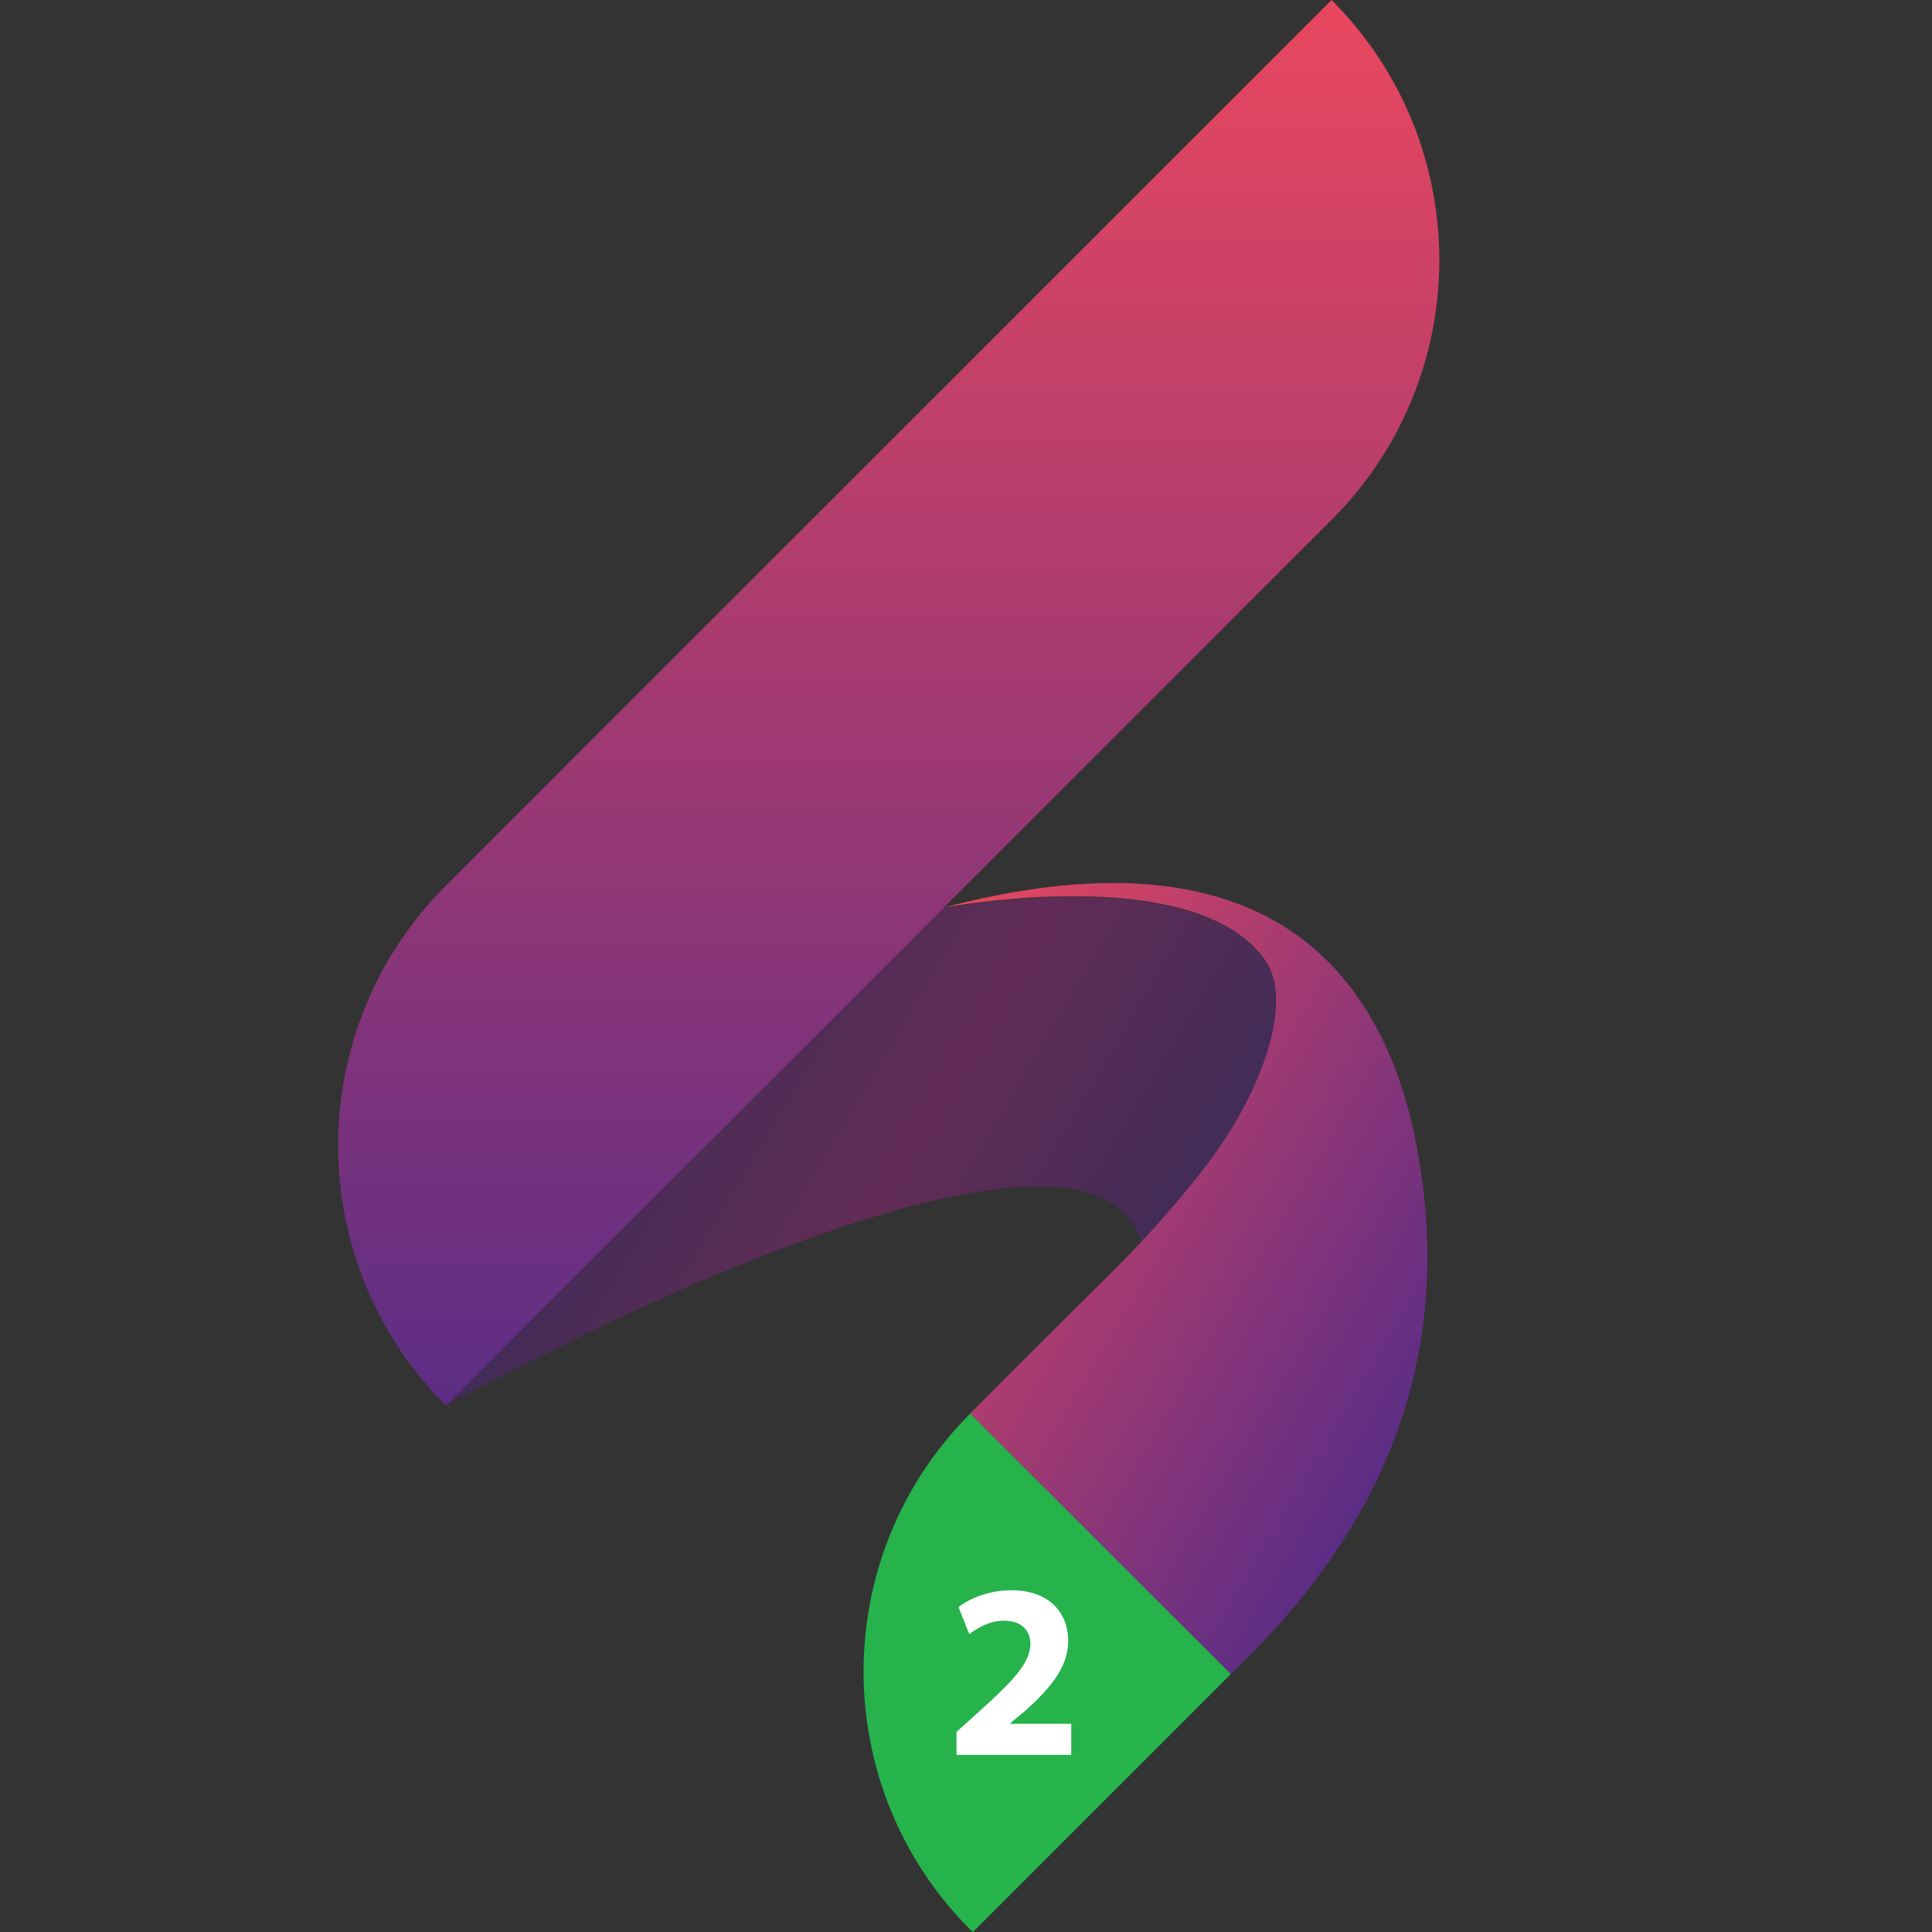
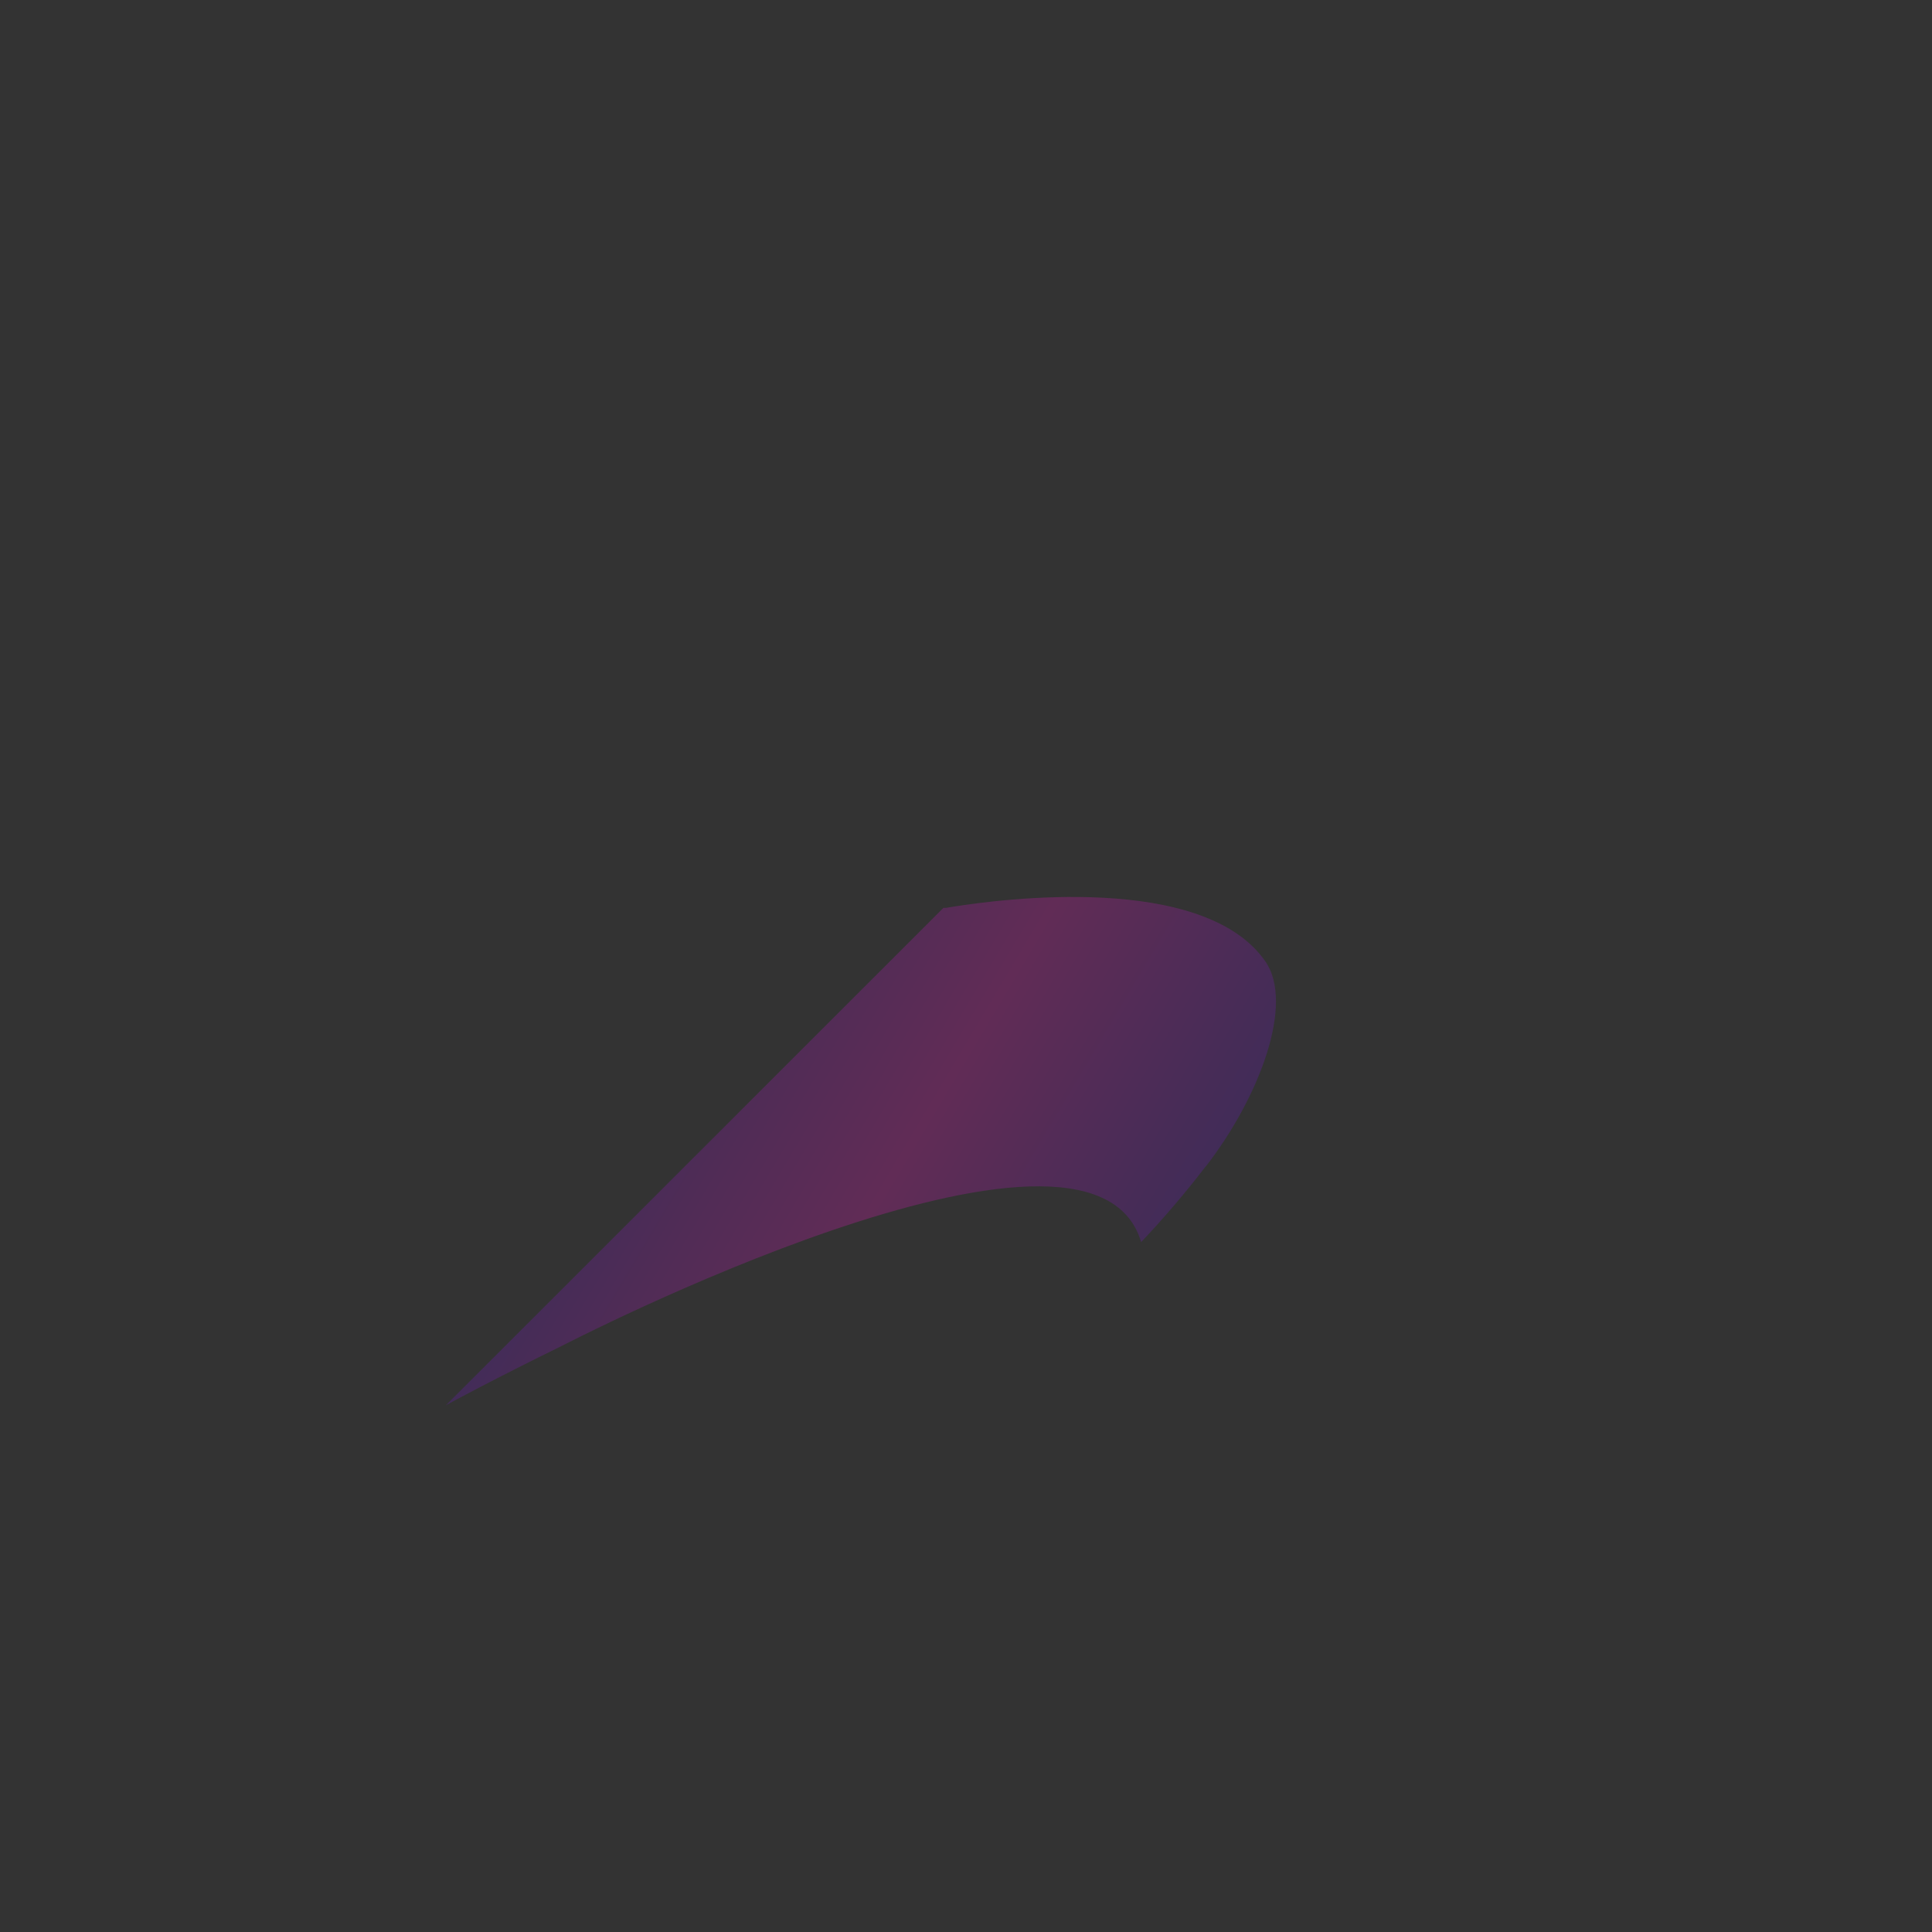
<svg xmlns="http://www.w3.org/2000/svg" width="32" height="32" viewBox="0 0 32 32" fill="none">
  <rect x="0" y="0" width="32" height="32" fill="#333333" stroke="none" />
  <path d="M19.978 19.309C19.64 19.75 19.281 20.172 18.901 20.573C18.069 17.75 9.296 22.297 9.296 22.297C8.199 22.834 7.439 23.244 7.384 23.277L15.626 15.037C15.626 15.037 15.632 15.037 15.635 15.037C15.635 15.037 15.644 15.037 15.647 15.037C15.647 15.037 15.647 15.037 15.653 15.037C15.653 15.037 15.659 15.037 15.665 15.037C15.671 15.037 15.681 15.037 15.687 15.034C15.711 15.031 15.744 15.025 15.78 15.019C16.552 14.895 19.93 14.443 20.958 15.923C21.44 16.617 20.873 18.154 19.972 19.321L19.978 19.309Z" fill="url(#paint0_linear_1093_2905)" />
-   <path d="M22.055 0C24.435 2.379 24.435 6.232 22.055 8.611L15.626 15.04L7.385 23.28C5.005 20.901 5.005 17.048 7.385 14.669L22.055 0Z" fill="url(#paint1_linear_1093_2905)" />
-   <path d="M20.384 27.731L16.066 23.413C16.968 22.508 17.809 21.67 18.34 21.145C18.506 20.98 18.671 20.814 18.831 20.645C18.855 20.621 18.877 20.597 18.898 20.573C19.278 20.169 19.636 19.749 19.974 19.309C20.873 18.145 21.443 16.608 20.96 15.911C19.932 14.431 16.555 14.883 15.783 15.007C15.746 15.013 15.713 15.019 15.689 15.022C15.68 15.022 15.674 15.022 15.668 15.025C15.662 15.025 15.659 15.025 15.656 15.025C15.692 15.016 15.731 15.004 15.761 14.998C19.567 14.036 21.584 15.055 22.631 16.731C23.068 17.428 23.331 18.239 23.481 19.077C24.015 22.053 23.276 24.996 20.381 27.728L20.384 27.731Z" fill="url(#paint2_linear_1093_2905)" />
-   <path d="M20.385 27.73L16.115 32H16.112L16.076 31.967C13.715 29.606 13.712 25.777 16.07 23.413L20.388 27.73H20.385Z" fill="#26B34B" />
-   <path d="M15.843 29.066V28.686L16.19 28.373C16.775 27.848 17.058 27.55 17.067 27.236C17.067 27.019 16.935 26.844 16.627 26.844C16.395 26.844 16.196 26.959 16.054 27.067L15.876 26.618C16.078 26.464 16.392 26.34 16.754 26.34C17.36 26.34 17.692 26.693 17.692 27.182C17.692 27.631 17.366 27.99 16.98 28.337L16.733 28.542V28.551H17.743V29.066H15.843Z" fill="white" />
  <defs>
    <linearGradient id="paint0_linear_1093_2905" x1="10.81" y1="17.509" x2="18.421" y2="22.027" gradientUnits="userSpaceOnUse">
      <stop stop-color="#422C58" />
      <stop offset="0.22" stop-color="#512C56" />
      <stop offset="0.5" stop-color="#612C56" />
      <stop offset="0.91" stop-color="#472C57" />
      <stop offset="1" stop-color="#422C58" />
    </linearGradient>
    <linearGradient id="paint1_linear_1093_2905" x1="14.719" y1="0" x2="14.719" y2="23.28" gradientUnits="userSpaceOnUse">
      <stop stop-color="#E9475E" />
      <stop offset="1" stop-color="#5C2D85" />
    </linearGradient>
    <linearGradient id="paint2_linear_1093_2905" x1="14.145" y1="17.572" x2="23.628" y2="23.206" gradientUnits="userSpaceOnUse">
      <stop stop-color="#E9475E" />
      <stop offset="1" stop-color="#5C2D85" />
    </linearGradient>
  </defs>
</svg>